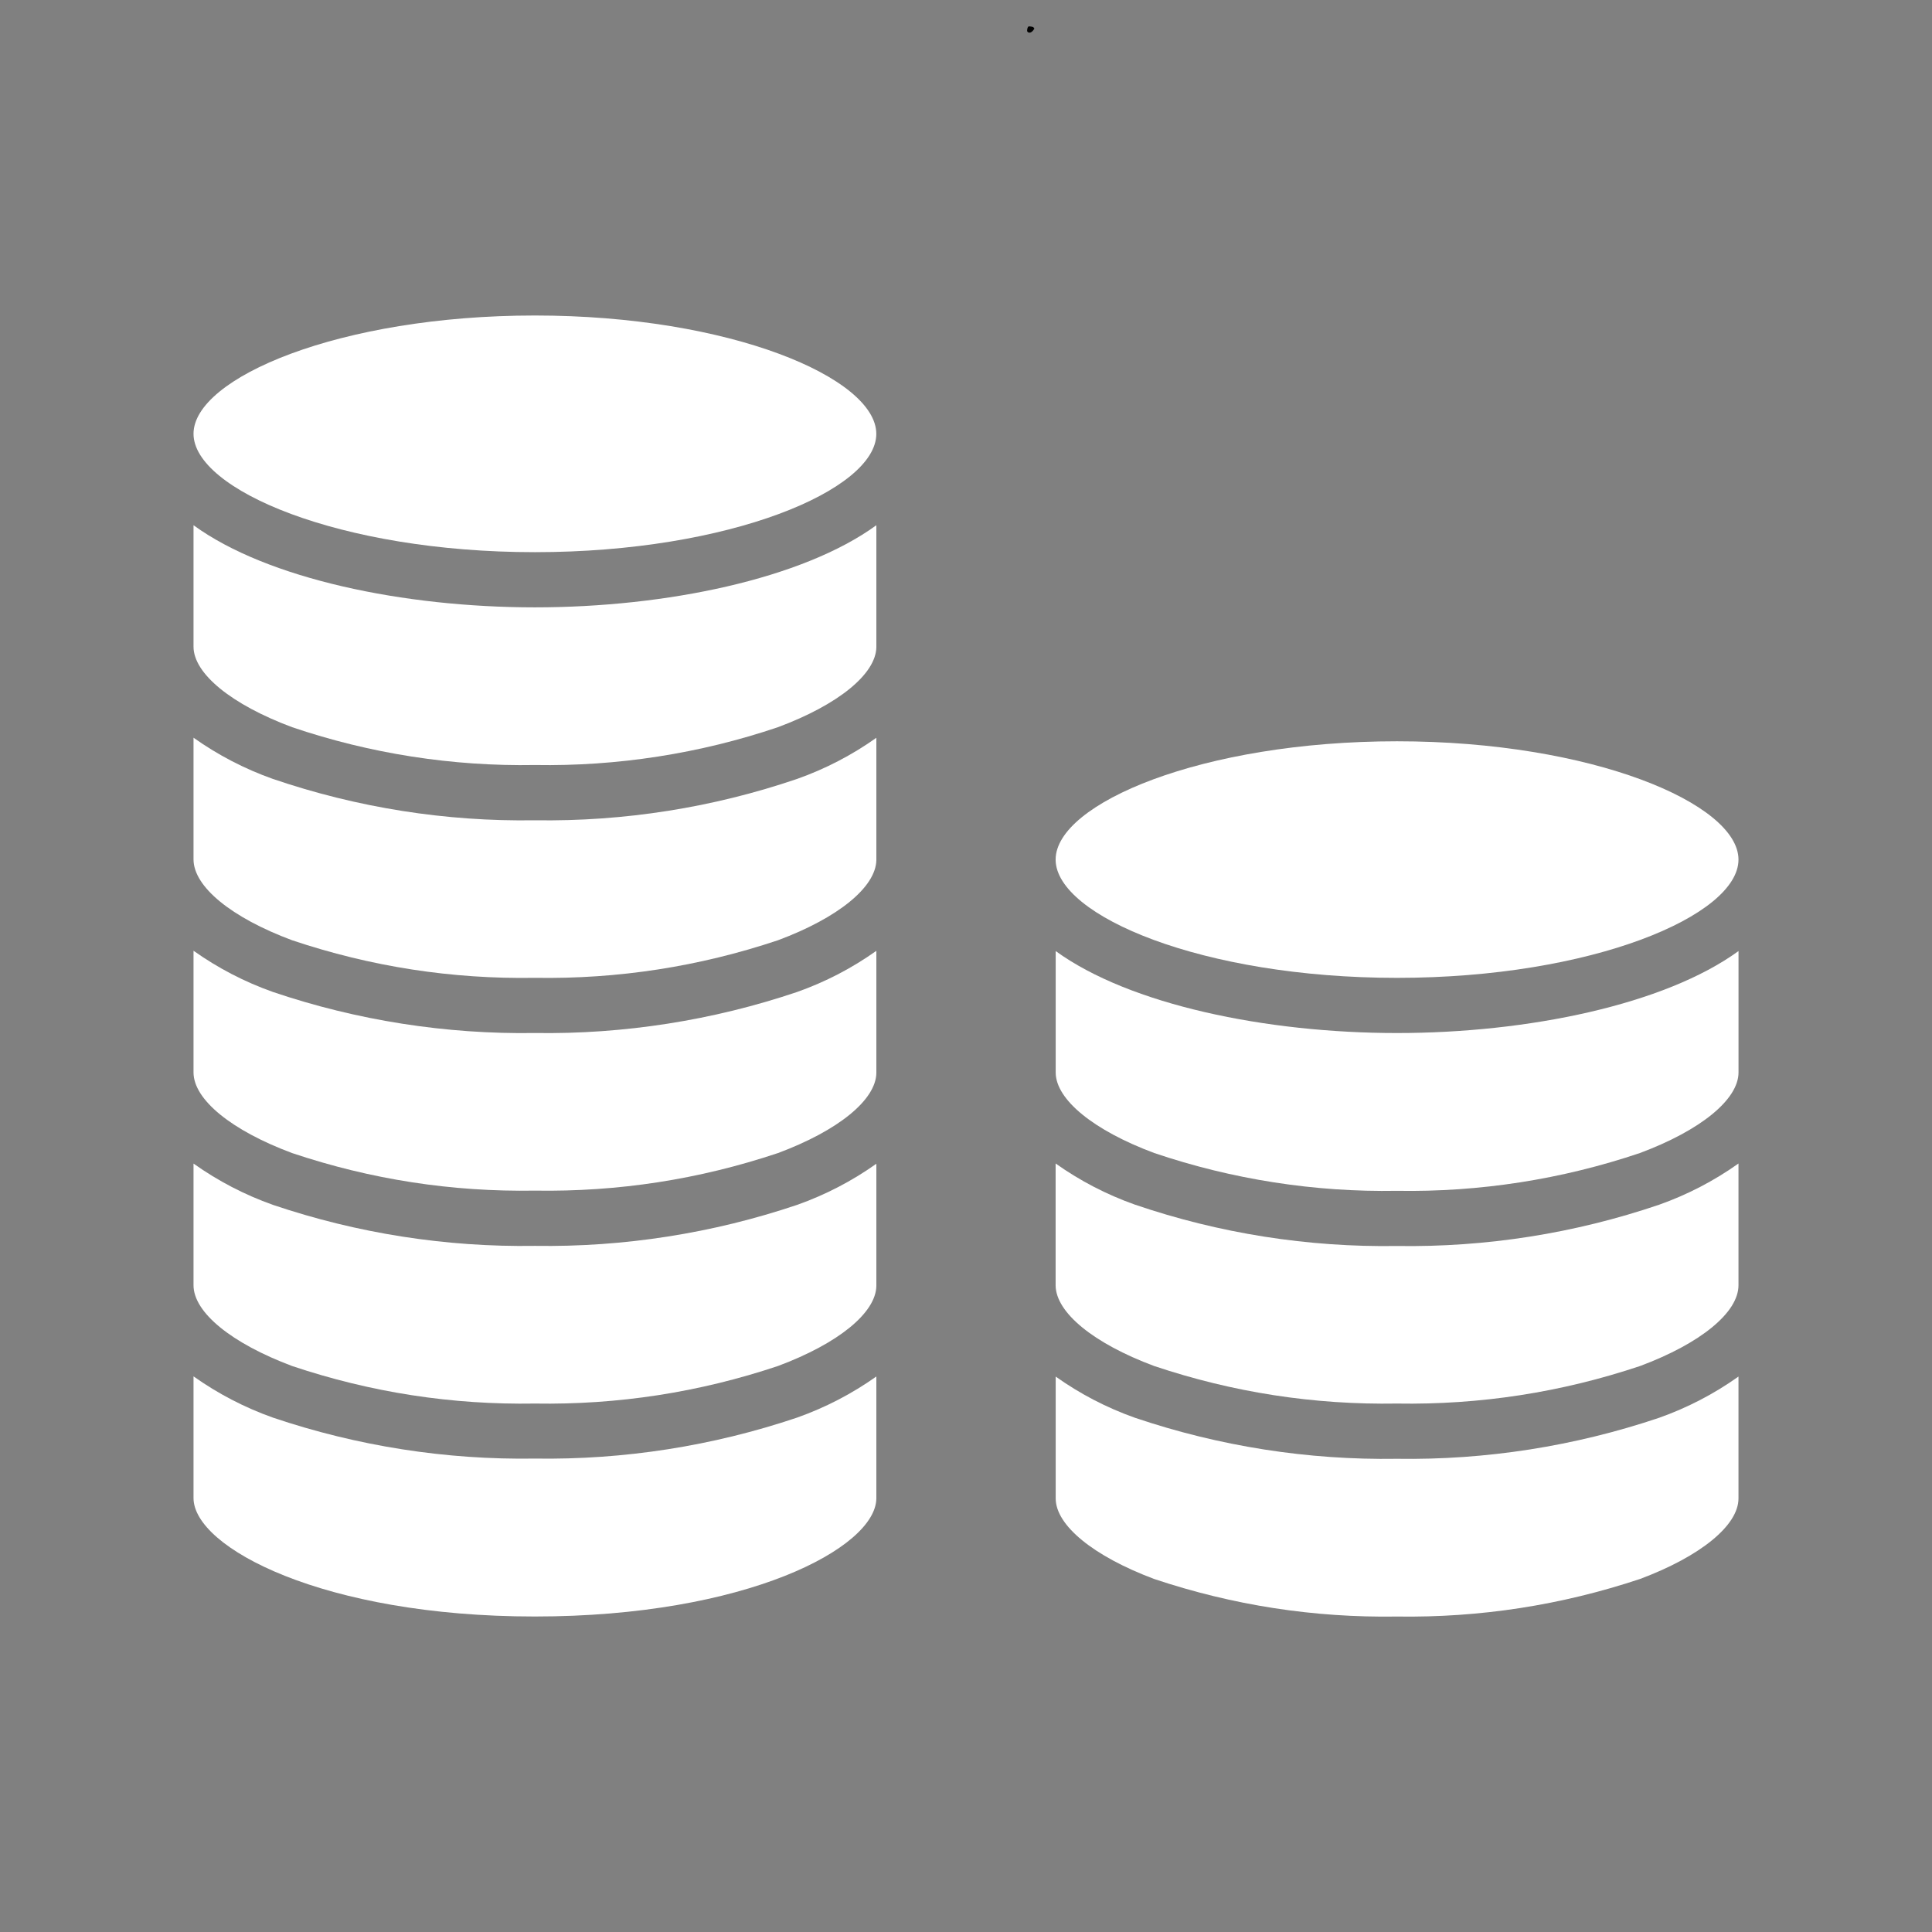
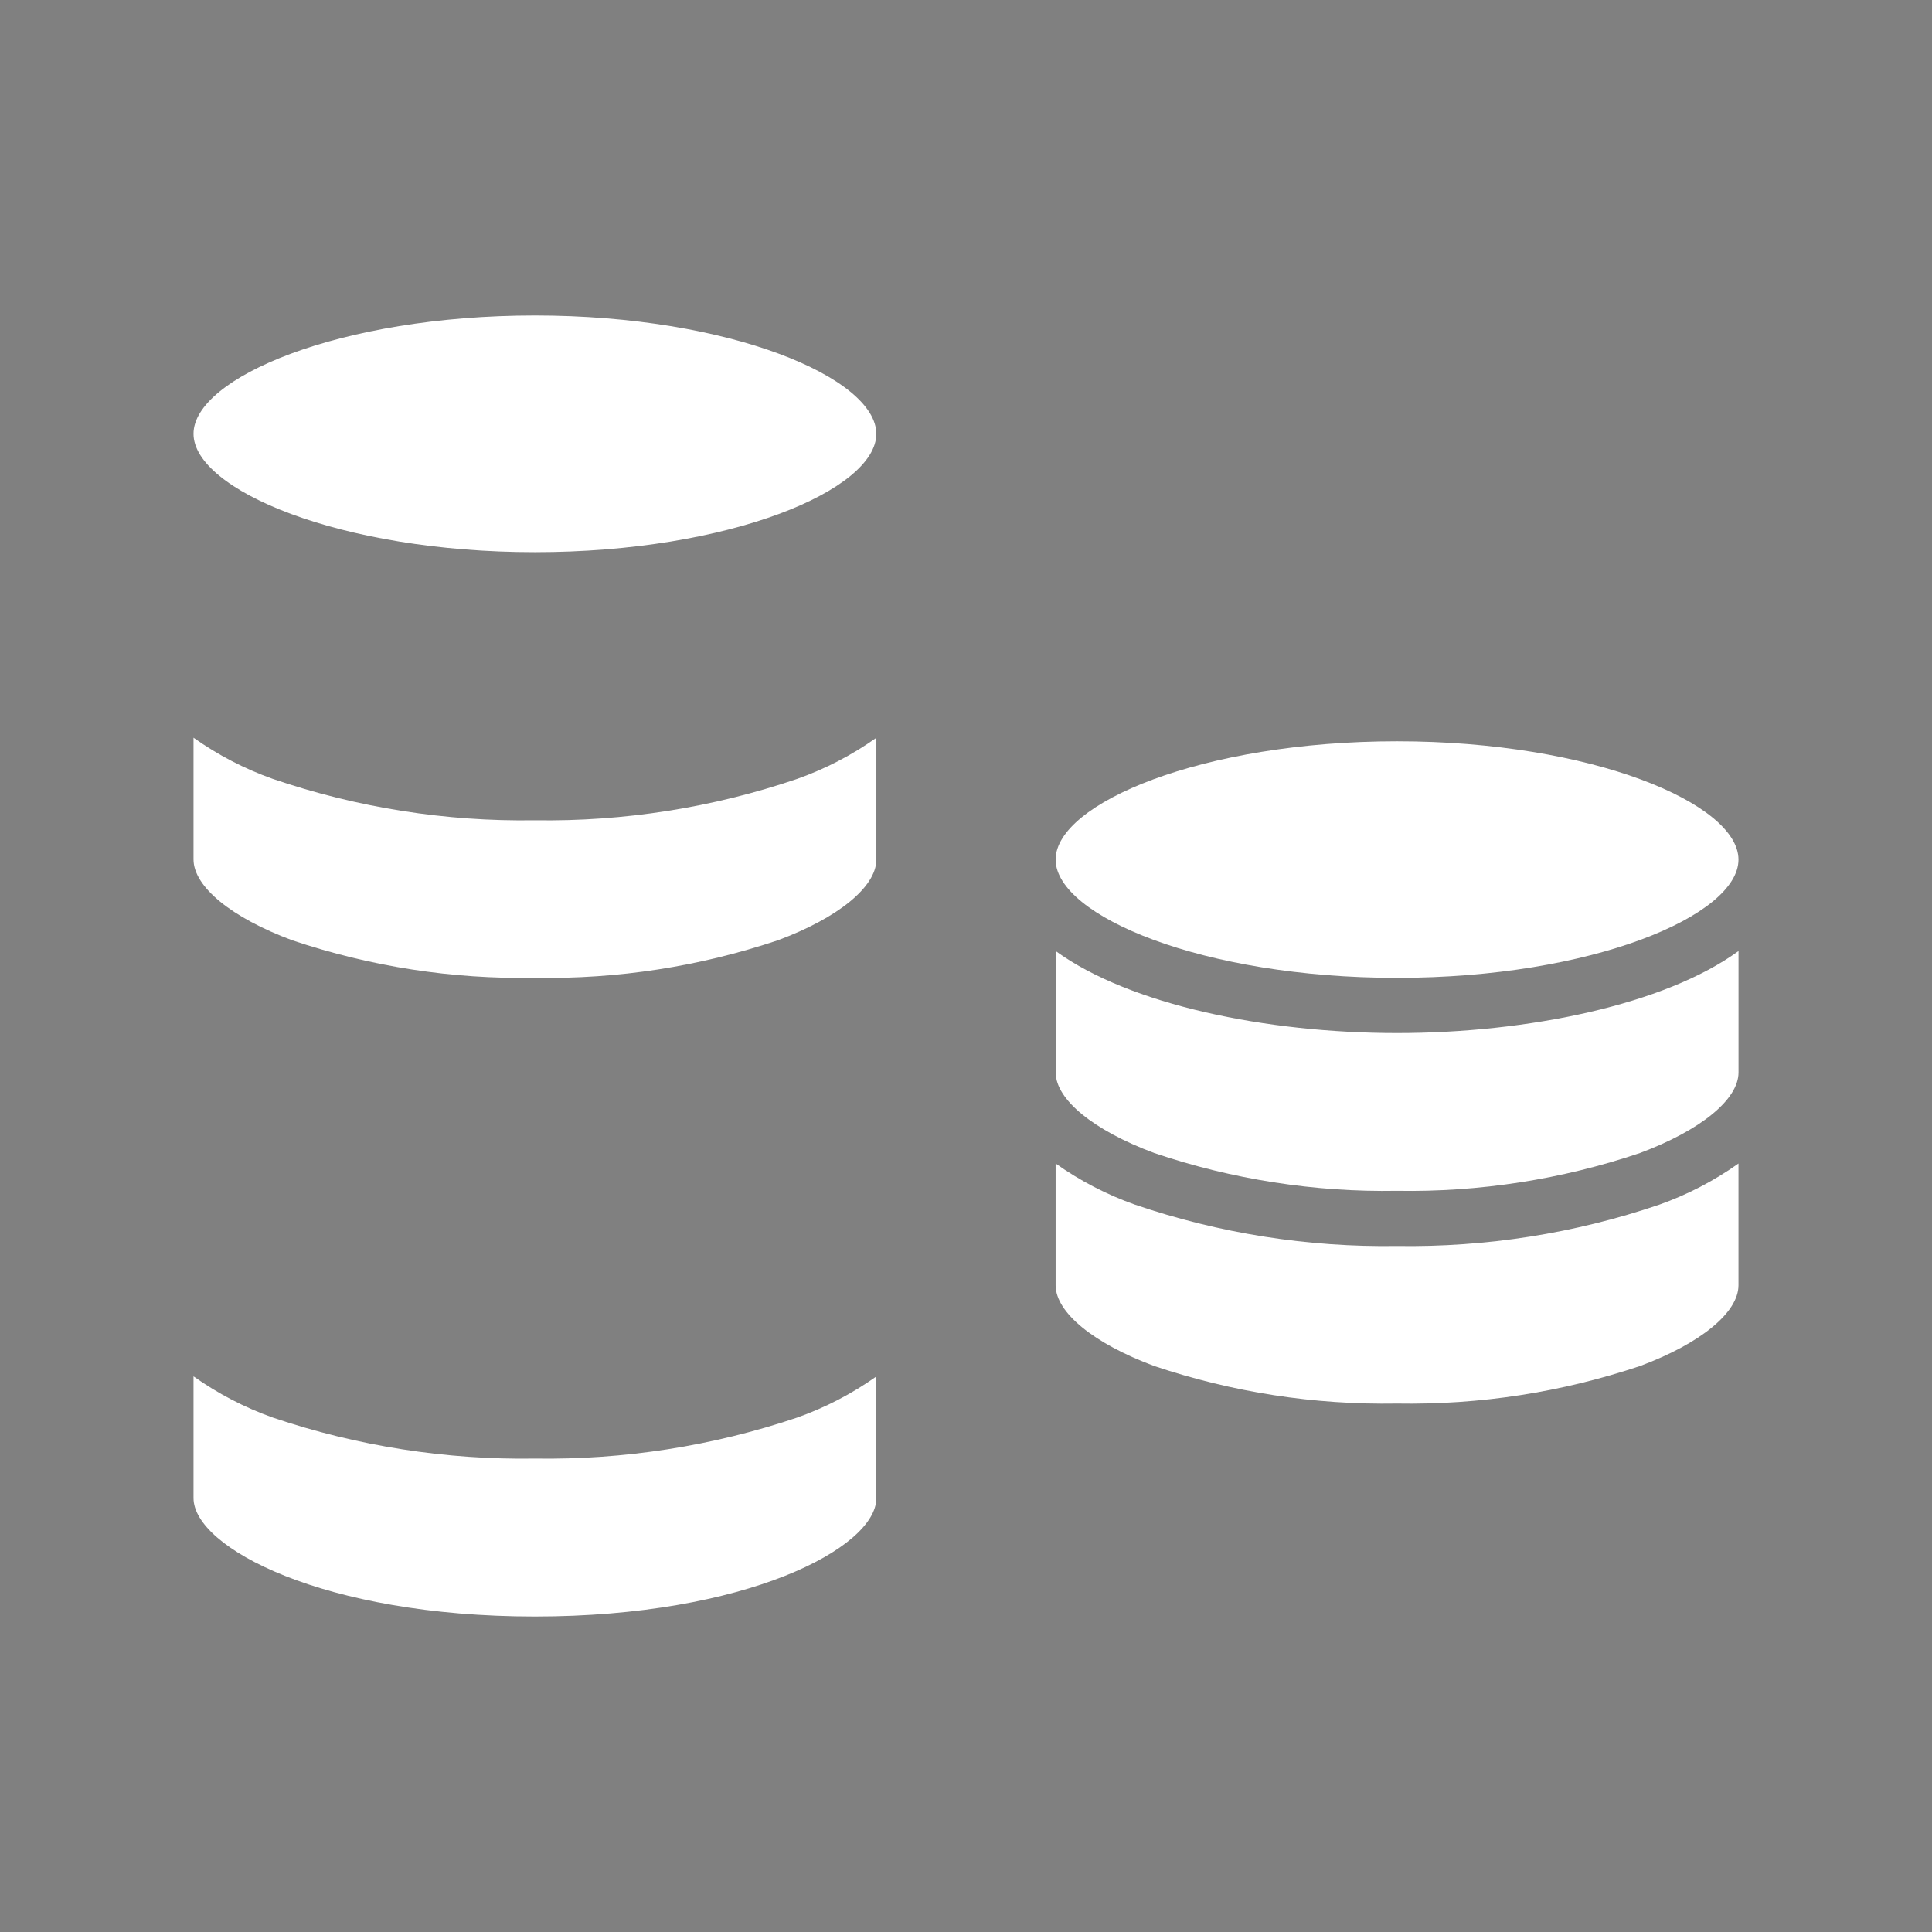
<svg xmlns="http://www.w3.org/2000/svg" width="500" zoomAndPan="magnify" viewBox="0 0 375 375" height="500" preserveAspectRatio="xMidYMid meet" version="1.0">
  <rect x="0" y="0" width="375" height="375" fill="#808080" stroke="none" />
  <defs>
    <clipPath id="e480253072">
      <path d="M 199.352 5.102 L 200.801 5.102 L 200.801 6.352 L 199.352 6.352 Z M 199.352 5.102 " clip-rule="nonzero" />
    </clipPath>
    <clipPath id="3ffd8e55bc">
      <path d="M 200.773 5.551 C 200.176 6.602 199.574 6.375 199.426 6.148 C 199.273 6 199.426 5.324 199.574 5.176 C 199.801 5.023 200.551 5.25 200.551 5.25 " clip-rule="nonzero" />
    </clipPath>
    <clipPath id="b6a576b3eb">
-       <path d="M 37.5 101 L 171 101 L 171 149 L 37.5 149 Z M 37.5 101 " clip-rule="nonzero" />
-     </clipPath>
+       </clipPath>
    <clipPath id="305b689f8a">
      <path d="M 37.5 61.125 L 171 61.125 L 171 108 L 37.5 108 Z M 37.5 61.125 " clip-rule="nonzero" />
    </clipPath>
    <clipPath id="68f3e0f706">
      <path d="M 37.5 225 L 171 225 L 171 273 L 37.5 273 Z M 37.5 225 " clip-rule="nonzero" />
    </clipPath>
    <clipPath id="5194ea9605">
      <path d="M 37.5 267 L 171 267 L 171 313.875 L 37.5 313.875 Z M 37.5 267 " clip-rule="nonzero" />
    </clipPath>
    <clipPath id="46e2c2b9a5">
      <path d="M 37.5 143 L 171 143 L 171 190 L 37.5 190 Z M 37.5 143 " clip-rule="nonzero" />
    </clipPath>
    <clipPath id="5487456377">
      <path d="M 37.5 184 L 171 184 L 171 232 L 37.5 232 Z M 37.5 184 " clip-rule="nonzero" />
    </clipPath>
    <clipPath id="224b168fd4">
      <path d="M 204 267 L 337.5 267 L 337.5 313.875 L 204 313.875 Z M 204 267 " clip-rule="nonzero" />
    </clipPath>
    <clipPath id="382e411b8d">
      <path d="M 204 225 L 337.5 225 L 337.5 273 L 204 273 Z M 204 225 " clip-rule="nonzero" />
    </clipPath>
    <clipPath id="eb9acb7d96">
      <path d="M 204 184 L 337.5 184 L 337.5 232 L 204 232 Z M 204 184 " clip-rule="nonzero" />
    </clipPath>
    <clipPath id="478df95012">
      <path d="M 204 143 L 337.5 143 L 337.5 190 L 204 190 Z M 204 143 " clip-rule="nonzero" />
    </clipPath>
  </defs>
  <g clip-path="url(#e480253072)">
    <g clip-path="url(#3ffd8e55bc)">
-       <path fill="#000000" d="M 196.426 2.176 L 203.844 2.176 L 203.844 9.449 L 196.426 9.449 Z M 196.426 2.176 " fill-opacity="1" fill-rule="nonzero" />
-     </g>
+       </g>
  </g>
  <g clip-path="url(#b6a576b3eb)">
    <path fill="#ffffff" d="M 56.703 141.148 C 64.285 143.719 72.035 145.617 79.945 146.852 C 87.859 148.082 95.816 148.629 103.824 148.488 C 111.84 148.625 119.805 148.078 127.727 146.844 C 135.645 145.613 143.402 143.715 150.996 141.148 C 162.707 136.785 170 130.844 170.102 125.617 L 170.102 101.945 C 155.781 112.367 129.27 117.887 103.824 117.887 C 78.379 117.887 51.871 112.367 37.562 101.945 L 37.562 125.512 C 37.562 130.738 44.906 136.75 56.703 141.148 Z M 56.703 141.148 " fill-opacity="1" fill-rule="nonzero" />
  </g>
  <g clip-path="url(#305b689f8a)">
    <path fill="#ffffff" d="M 103.824 107.176 C 141.754 107.176 170.09 95.055 170.09 84.215 C 170.09 73.375 141.754 61.238 103.824 61.238 C 65.895 61.238 37.562 73.359 37.562 84.195 C 37.562 95.027 65.902 107.176 103.824 107.176 Z M 103.824 107.176 " fill-opacity="1" fill-rule="nonzero" />
  </g>
  <g clip-path="url(#68f3e0f706)">
-     <path fill="#ffffff" d="M 56.703 265.145 C 71.992 270.273 87.699 272.699 103.824 272.43 C 119.969 272.691 135.699 270.262 151.012 265.137 C 162.707 260.777 170 254.836 170.102 249.605 L 170.102 225.883 C 165.348 229.254 160.223 231.914 154.727 233.863 C 146.531 236.625 138.16 238.676 129.617 240.012 C 121.07 241.352 112.473 241.953 103.824 241.824 C 95.188 241.957 86.602 241.355 78.066 240.02 C 69.531 238.684 61.172 236.633 52.984 233.867 C 47.473 231.91 42.332 229.234 37.562 225.848 L 37.562 249.461 C 37.562 254.73 44.906 260.723 56.703 265.145 Z M 56.703 265.145 " fill-opacity="1" fill-rule="nonzero" />
-   </g>
+     </g>
  <g clip-path="url(#5194ea9605)">
    <path fill="#ffffff" d="M 103.812 313.762 C 144.816 313.762 170.012 300.43 170.098 290.84 L 170.098 267.176 C 165.34 270.543 160.215 273.203 154.723 275.152 C 146.527 277.918 138.156 279.965 129.609 281.301 C 121.066 282.637 112.469 283.238 103.82 283.109 C 95.18 283.242 86.594 282.645 78.059 281.309 C 69.52 279.973 61.16 277.922 52.977 275.16 C 47.469 273.199 42.332 270.531 37.562 267.152 L 37.562 290.77 C 37.562 300.379 62.773 313.762 103.812 313.762 Z M 103.812 313.762 " fill-opacity="1" fill-rule="nonzero" />
  </g>
  <g clip-path="url(#46e2c2b9a5)">
    <path fill="#ffffff" d="M 56.703 182.504 C 71.992 187.637 87.699 190.066 103.824 189.797 C 119.969 190.059 135.699 187.625 151.012 182.5 C 162.707 178.141 170 172.184 170.102 166.934 L 170.102 143.203 C 165.348 146.574 160.223 149.234 154.727 151.184 C 146.539 153.973 138.168 156.043 129.621 157.391 C 121.074 158.738 112.477 159.348 103.824 159.215 C 95.18 159.352 86.586 158.746 78.043 157.398 C 69.5 156.047 61.137 153.977 52.953 151.184 C 47.453 149.23 42.324 146.566 37.562 143.188 L 37.562 166.797 C 37.562 172.105 44.906 178.113 56.703 182.504 Z M 56.703 182.504 " fill-opacity="1" fill-rule="nonzero" />
  </g>
  <g clip-path="url(#5487456377)">
-     <path fill="#ffffff" d="M 56.703 223.812 C 71.992 228.938 87.699 231.367 103.824 231.098 C 119.969 231.359 135.699 228.93 151.012 223.805 C 162.707 219.445 170 213.508 170.102 208.277 L 170.102 184.555 C 165.348 187.93 160.223 190.594 154.727 192.539 C 146.531 195.305 138.16 197.355 129.617 198.691 C 121.07 200.031 112.473 200.637 103.824 200.508 C 95.188 200.641 86.602 200.035 78.066 198.699 C 69.531 197.363 61.168 195.312 52.984 192.543 C 47.473 190.59 42.332 187.922 37.562 184.539 L 37.562 208.148 C 37.562 213.422 44.906 219.414 56.703 223.812 Z M 56.703 223.812 " fill-opacity="1" fill-rule="nonzero" />
-   </g>
+     </g>
  <g clip-path="url(#224b168fd4)">
-     <path fill="#ffffff" d="M 271.137 283.152 C 262.5 283.285 253.914 282.684 245.379 281.348 C 236.844 280.008 228.484 277.957 220.297 275.191 C 214.797 273.238 209.668 270.574 204.91 267.195 L 204.91 290.848 C 204.91 296.074 212.238 302.066 224.035 306.484 C 239.32 311.594 255.016 314.02 271.129 313.77 C 287.285 314.008 303.031 311.574 318.363 306.465 C 330.105 302.062 337.438 296.07 337.438 290.848 L 337.438 267.188 C 332.68 270.566 327.547 273.234 322.047 275.188 C 313.852 277.949 305.477 280 296.934 281.34 C 288.387 282.676 279.789 283.281 271.137 283.152 Z M 271.137 283.152 " fill-opacity="1" fill-rule="nonzero" />
-   </g>
+     </g>
  <g clip-path="url(#382e411b8d)">
    <path fill="#ffffff" d="M 271.137 241.848 C 262.492 241.98 253.898 241.375 245.355 240.027 C 236.812 238.676 228.449 236.605 220.266 233.812 C 214.773 231.863 209.648 229.203 204.895 225.832 L 204.895 249.508 C 204.953 254.773 212.254 260.754 224.008 265.137 C 239.301 270.266 255.008 272.699 271.133 272.43 C 287.281 272.695 303.012 270.27 318.332 265.145 C 330.109 260.754 337.438 254.746 337.438 249.465 L 337.438 225.836 C 332.676 229.215 327.547 231.879 322.047 233.832 C 313.855 236.617 305.484 238.684 296.938 240.031 C 288.391 241.375 279.789 241.98 271.137 241.848 Z M 271.137 241.848 " fill-opacity="1" fill-rule="nonzero" />
  </g>
  <g clip-path="url(#eb9acb7d96)">
    <path fill="#ffffff" d="M 204.91 184.602 L 204.91 208.223 C 204.969 213.453 212.273 219.414 224.027 223.797 C 231.609 226.363 239.359 228.262 247.27 229.496 C 255.184 230.73 263.141 231.277 271.148 231.137 C 279.164 231.273 287.129 230.723 295.051 229.492 C 302.969 228.258 310.727 226.359 318.32 223.797 C 330.102 219.398 337.445 213.406 337.445 208.16 L 337.445 184.598 C 323.133 194.996 296.609 200.512 271.152 200.512 C 245.695 200.512 219.223 194.996 204.91 184.602 Z M 204.91 184.602 " fill-opacity="1" fill-rule="nonzero" />
  </g>
  <g clip-path="url(#478df95012)">
    <path fill="#ffffff" d="M 271.152 189.801 C 309.055 189.801 337.438 177.684 337.438 166.848 C 337.438 156.008 309.055 143.883 271.152 143.883 C 233.254 143.883 204.988 155.965 204.898 166.789 L 204.898 166.977 C 205.133 177.781 233.375 189.801 271.152 189.801 Z M 271.152 189.801 " fill-opacity="1" fill-rule="nonzero" />
  </g>
</svg>